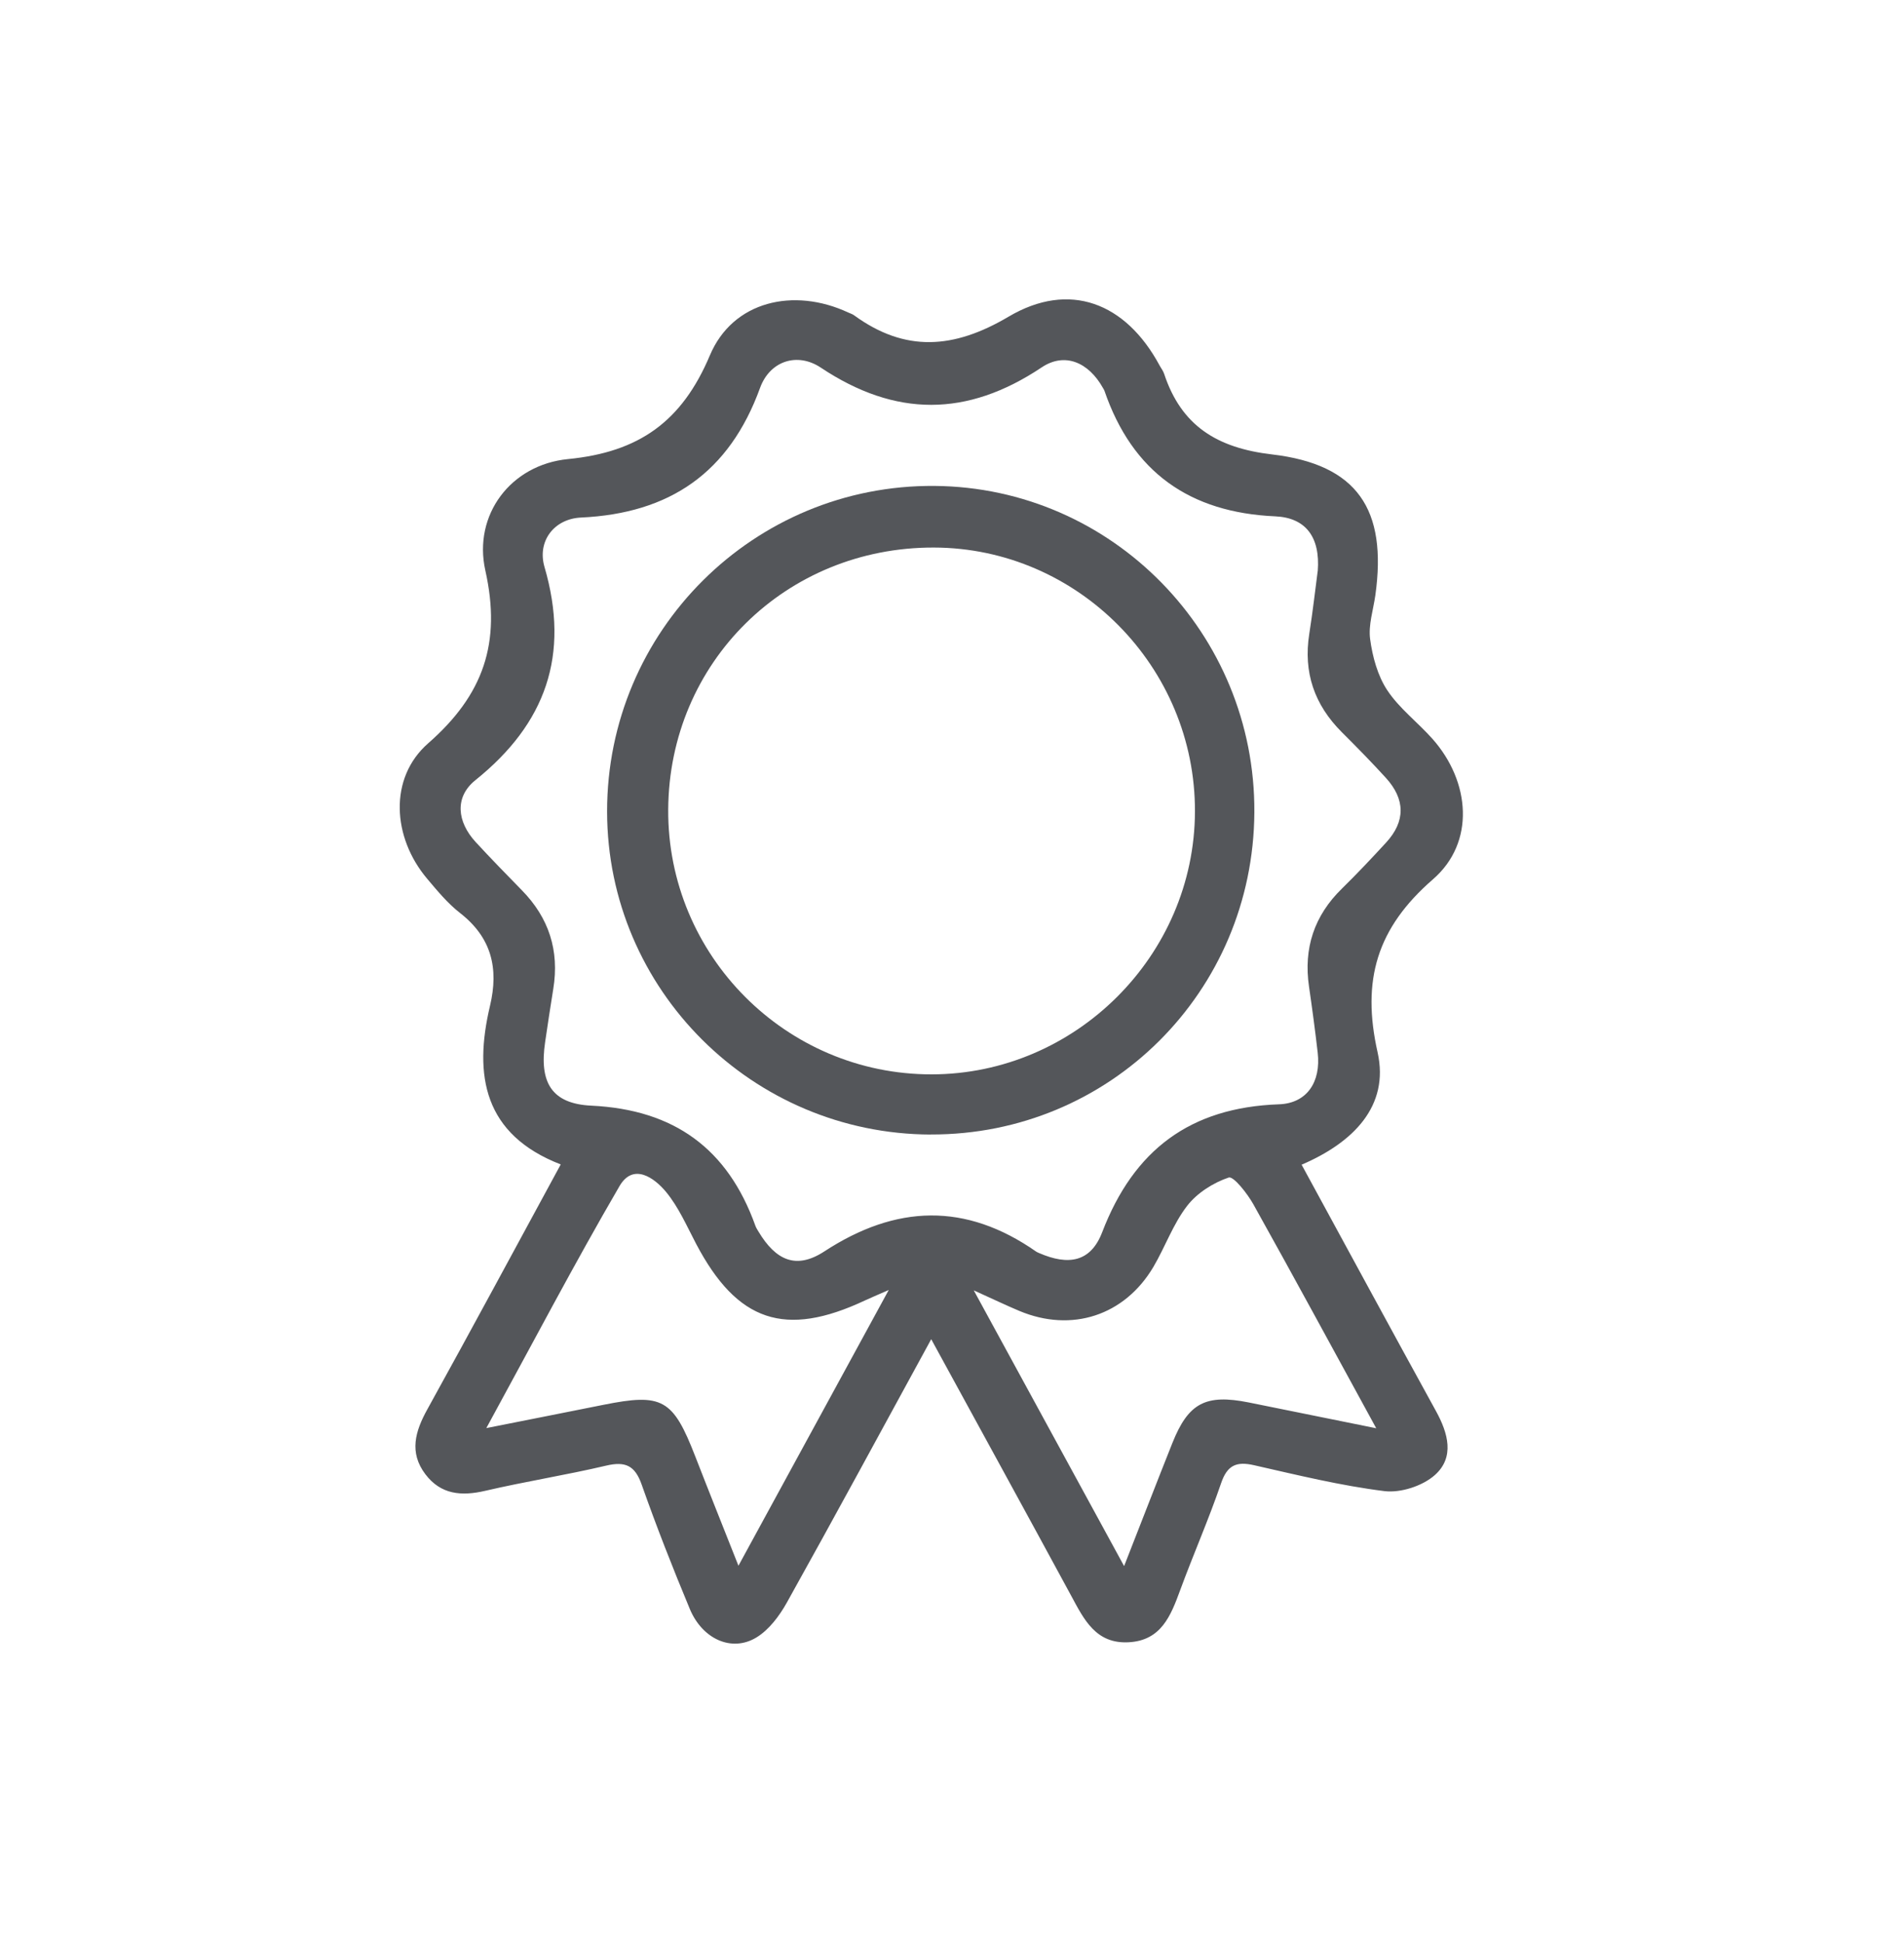
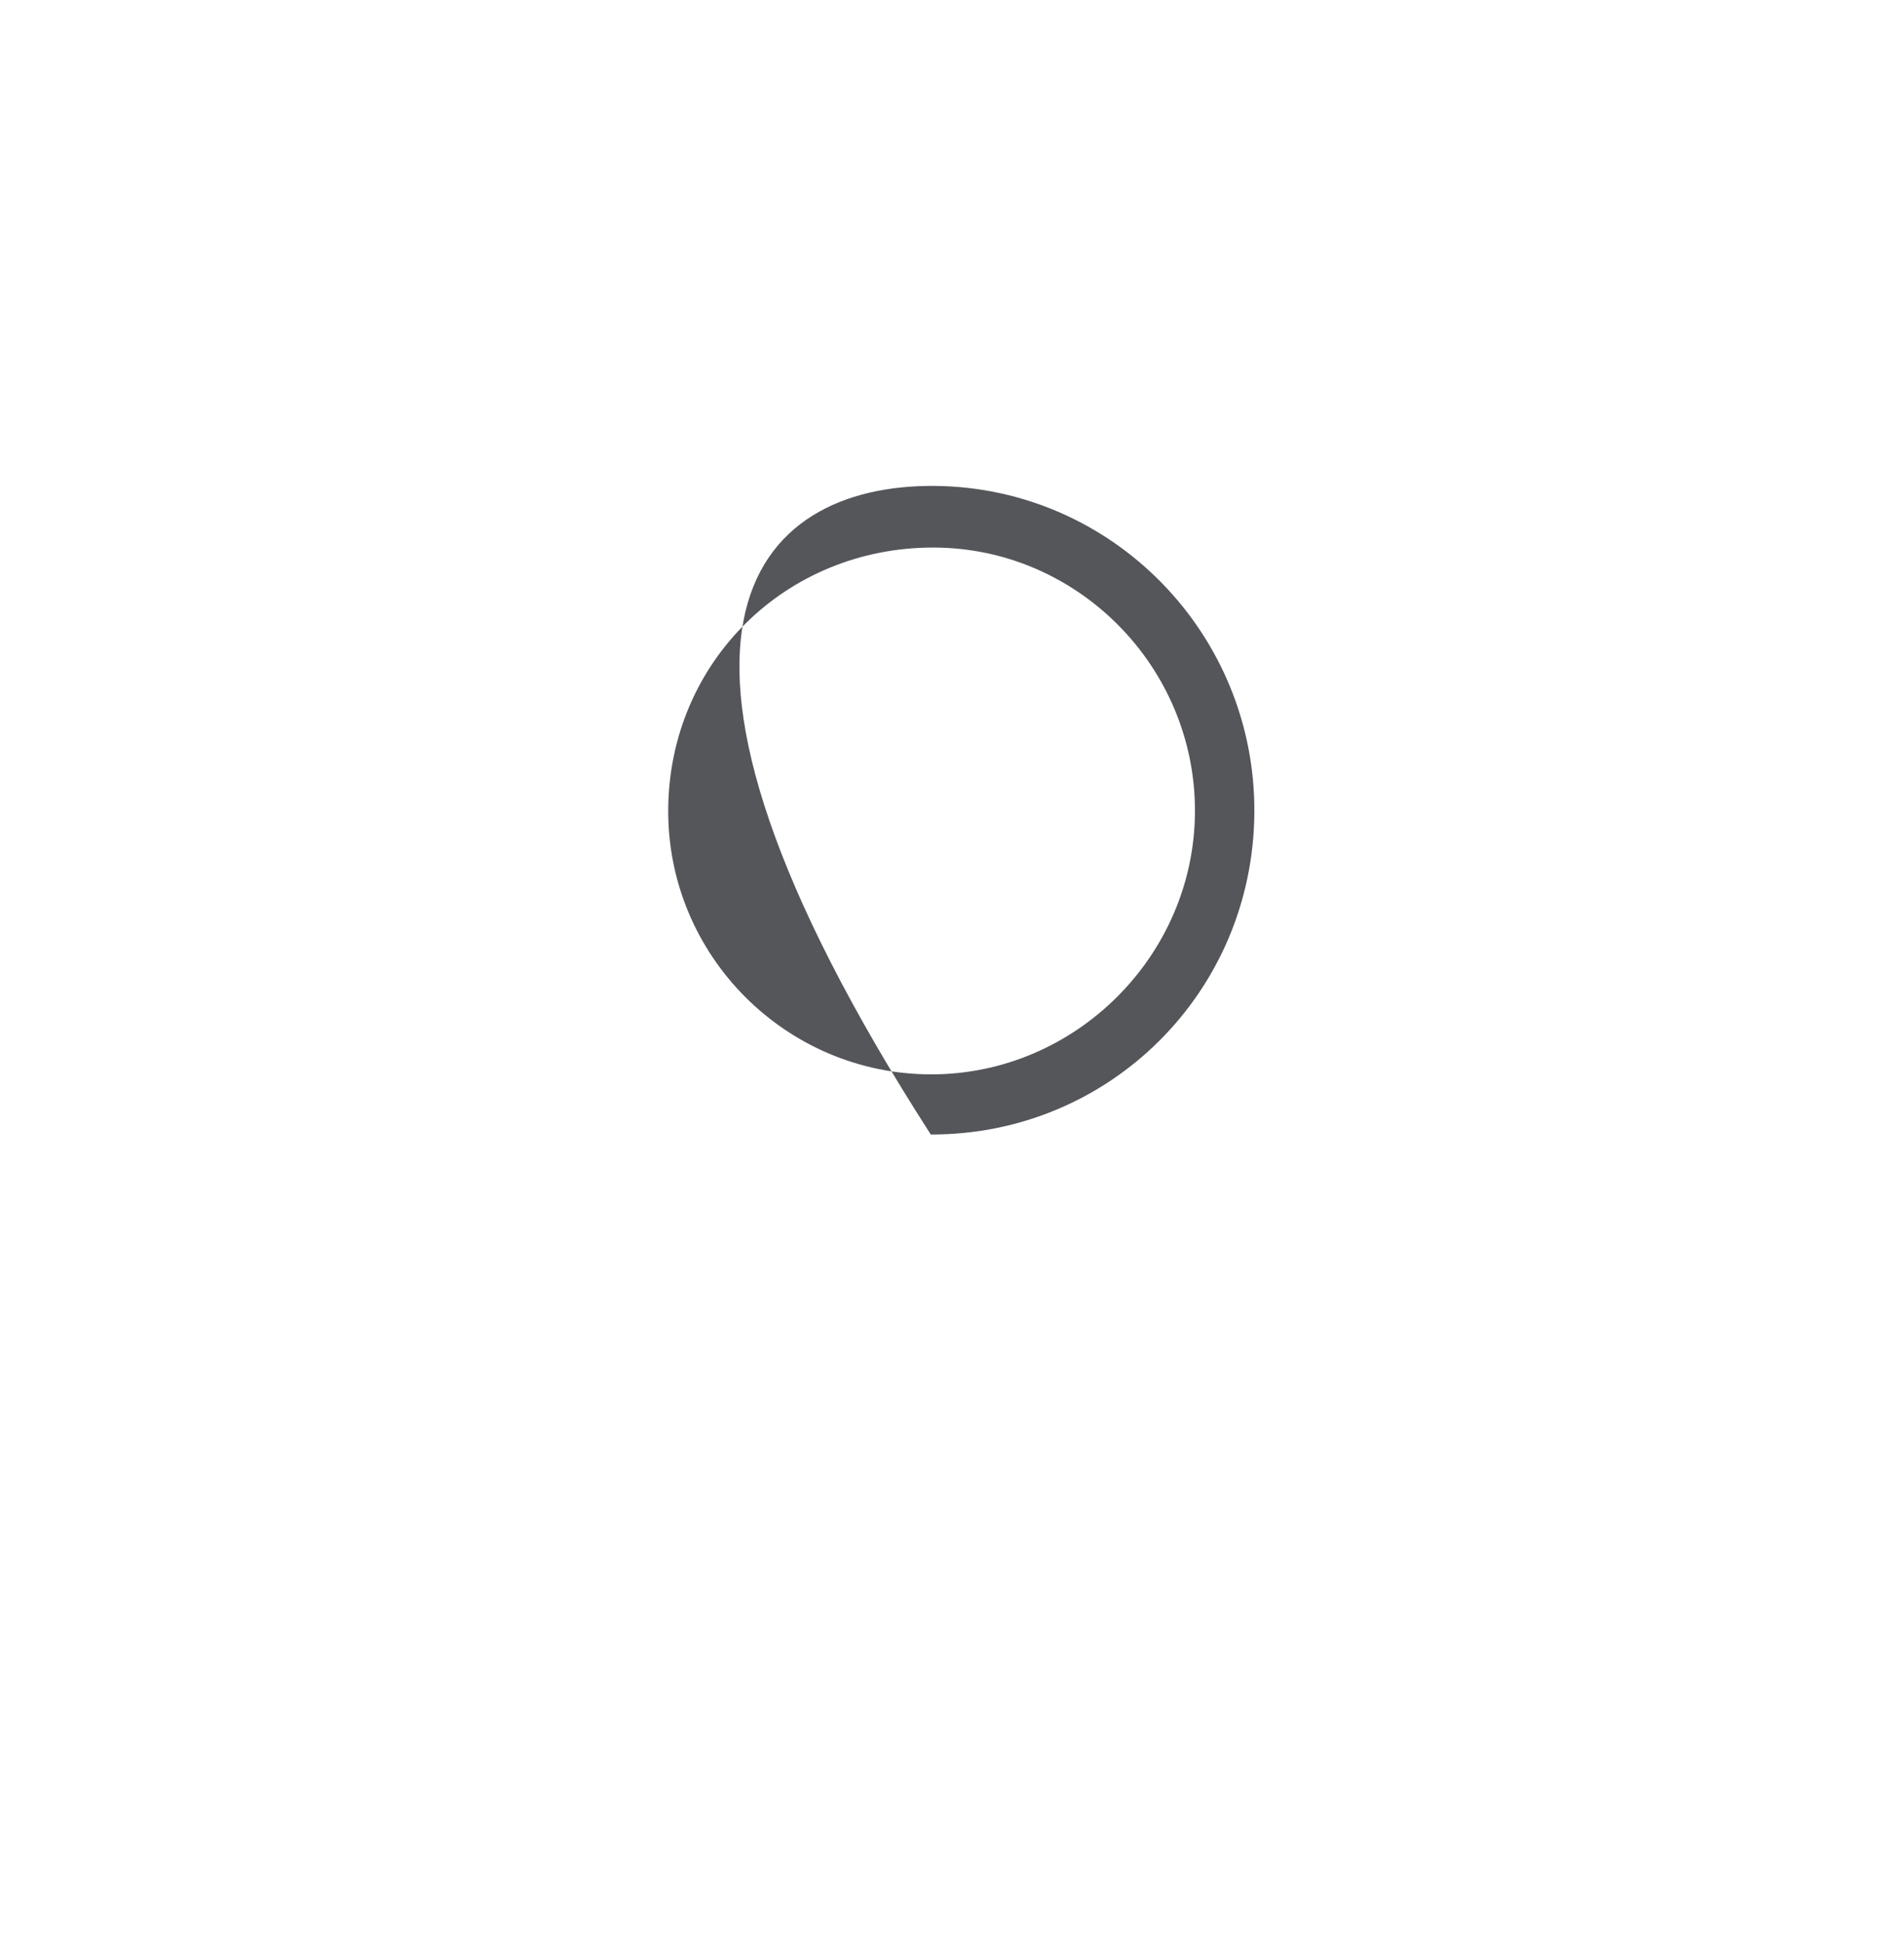
<svg xmlns="http://www.w3.org/2000/svg" width="100" height="102" viewBox="0 0 100 102" fill="none">
-   <path d="M48.906 70.307C46.286 75.103 43.834 79.635 41.323 84.135C40.931 84.834 40.385 85.566 39.719 85.966C38.428 86.744 36.887 86.047 36.227 84.459C35.33 82.307 34.476 80.133 33.701 77.935C33.348 76.928 32.84 76.705 31.84 76.939C29.736 77.434 27.594 77.772 25.488 78.261C24.24 78.553 23.153 78.463 22.343 77.394C21.476 76.251 21.805 75.138 22.446 73.982C24.781 69.76 27.069 65.511 29.45 61.128C25.417 59.567 24.865 56.468 25.735 52.804C26.205 50.826 25.814 49.213 24.158 47.926C23.509 47.42 22.968 46.762 22.43 46.125C20.614 43.976 20.399 40.847 22.492 39.017C25.395 36.476 26.338 33.744 25.49 29.947C24.841 27.033 26.822 24.394 29.834 24.1C33.555 23.736 35.813 22.139 37.284 18.654C38.488 15.8 41.687 15.074 44.547 16.404C44.647 16.451 44.758 16.483 44.848 16.546C47.542 18.51 50.094 18.325 52.97 16.625C56.166 14.737 59.121 15.882 60.901 19.182C60.98 19.329 61.089 19.465 61.14 19.62C62.045 22.359 63.926 23.518 66.805 23.855C71.3 24.383 72.863 26.747 72.235 31.247C72.127 32.017 71.86 32.811 71.961 33.554C72.086 34.479 72.355 35.472 72.861 36.236C73.496 37.194 74.464 37.92 75.239 38.793C77.228 41.038 77.487 44.229 75.263 46.158C72.317 48.715 71.501 51.452 72.352 55.241C72.988 58.076 71.053 59.991 68.362 61.142C70.746 65.516 73.067 69.804 75.418 74.075C76.057 75.236 76.41 76.499 75.361 77.434C74.717 78.008 73.567 78.381 72.714 78.278C70.409 77.992 68.134 77.432 65.864 76.918C64.94 76.708 64.456 76.912 64.133 77.864C63.486 79.755 62.679 81.589 61.988 83.466C61.493 84.815 60.991 86.124 59.273 86.213C57.555 86.303 56.933 85.019 56.259 83.77C53.877 79.377 51.472 74.997 48.909 70.304L48.906 70.307ZM69.21 29.979C69.349 28.175 68.561 27.177 66.979 27.106C62.486 26.908 59.474 24.789 58.006 20.512C57.987 20.46 57.955 20.414 57.927 20.365C57.18 19.027 55.93 18.472 54.712 19.285C50.79 21.905 47.031 21.908 43.109 19.299C41.875 18.477 40.437 18.945 39.92 20.36C38.303 24.81 35.185 26.951 30.519 27.169C29.094 27.234 28.206 28.418 28.597 29.762C29.945 34.381 28.67 37.985 24.968 40.956C23.865 41.843 24.001 43.138 24.985 44.207C25.776 45.064 26.591 45.899 27.406 46.732C28.831 48.182 29.385 49.904 29.059 51.911C28.907 52.844 28.768 53.778 28.63 54.711C28.32 56.8 28.95 57.943 31.057 58.043C35.408 58.25 38.224 60.301 39.676 64.355C39.714 64.458 39.776 64.553 39.833 64.648C40.747 66.175 41.82 66.656 43.293 65.696C47.061 63.236 50.716 63.117 54.424 65.707C54.47 65.739 54.522 65.756 54.573 65.78C56.12 66.452 57.286 66.254 57.887 64.689C59.547 60.361 62.516 58.136 67.172 57.972C68.639 57.921 69.384 56.803 69.207 55.263C69.074 54.104 68.919 52.948 68.751 51.794C68.457 49.781 69.02 48.07 70.482 46.645C71.276 45.869 72.037 45.059 72.79 44.242C73.834 43.114 73.806 41.952 72.784 40.831C72.037 40.012 71.257 39.218 70.471 38.434C69.031 36.998 68.446 35.295 68.764 33.276C68.946 32.126 69.077 30.967 69.207 29.979H69.21ZM72.281 74.978C69.993 70.797 67.938 66.996 65.829 63.223C65.511 62.654 64.785 61.732 64.532 61.816C63.717 62.091 62.866 62.63 62.344 63.31C61.61 64.262 61.197 65.456 60.578 66.507C59.061 69.069 56.278 69.97 53.532 68.816C52.853 68.531 52.187 68.212 51.143 67.739C53.867 72.731 56.378 77.337 59.039 82.214C59.958 79.872 60.754 77.81 61.572 75.759C62.412 73.65 63.323 73.172 65.582 73.623C67.688 74.045 69.794 74.475 72.281 74.978ZM25.539 74.97C27.89 74.502 29.785 74.132 31.677 73.751C34.791 73.125 35.343 73.438 36.517 76.458C37.221 78.27 37.944 80.073 38.784 82.195C41.475 77.258 43.976 72.674 46.677 67.72C45.998 68.019 45.712 68.136 45.432 68.267C41.236 70.239 38.719 69.393 36.563 65.301C36.074 64.371 35.645 63.378 34.987 62.578C34.359 61.816 33.253 61.038 32.538 62.265C30.173 66.324 27.991 70.489 25.542 74.97H25.539Z" fill="#54565A" />
-   <path d="M48.887 59.559C39.509 59.531 31.899 51.947 31.885 42.613C31.872 33.113 39.599 25.431 49.088 25.509C58.416 25.588 65.937 33.263 65.88 42.648C65.823 52.069 58.272 59.583 48.887 59.556V59.559ZM49.047 28.744C41.276 28.725 35.142 34.77 35.095 42.496C35.049 50.154 41.279 56.411 48.936 56.4C56.492 56.389 62.735 50.159 62.76 42.607C62.787 35.012 56.606 28.763 49.047 28.744Z" fill="#54565A" />
+   <path d="M48.887 59.559C31.872 33.113 39.599 25.431 49.088 25.509C58.416 25.588 65.937 33.263 65.88 42.648C65.823 52.069 58.272 59.583 48.887 59.556V59.559ZM49.047 28.744C41.276 28.725 35.142 34.77 35.095 42.496C35.049 50.154 41.279 56.411 48.936 56.4C56.492 56.389 62.735 50.159 62.76 42.607C62.787 35.012 56.606 28.763 49.047 28.744Z" fill="#54565A" />
</svg>